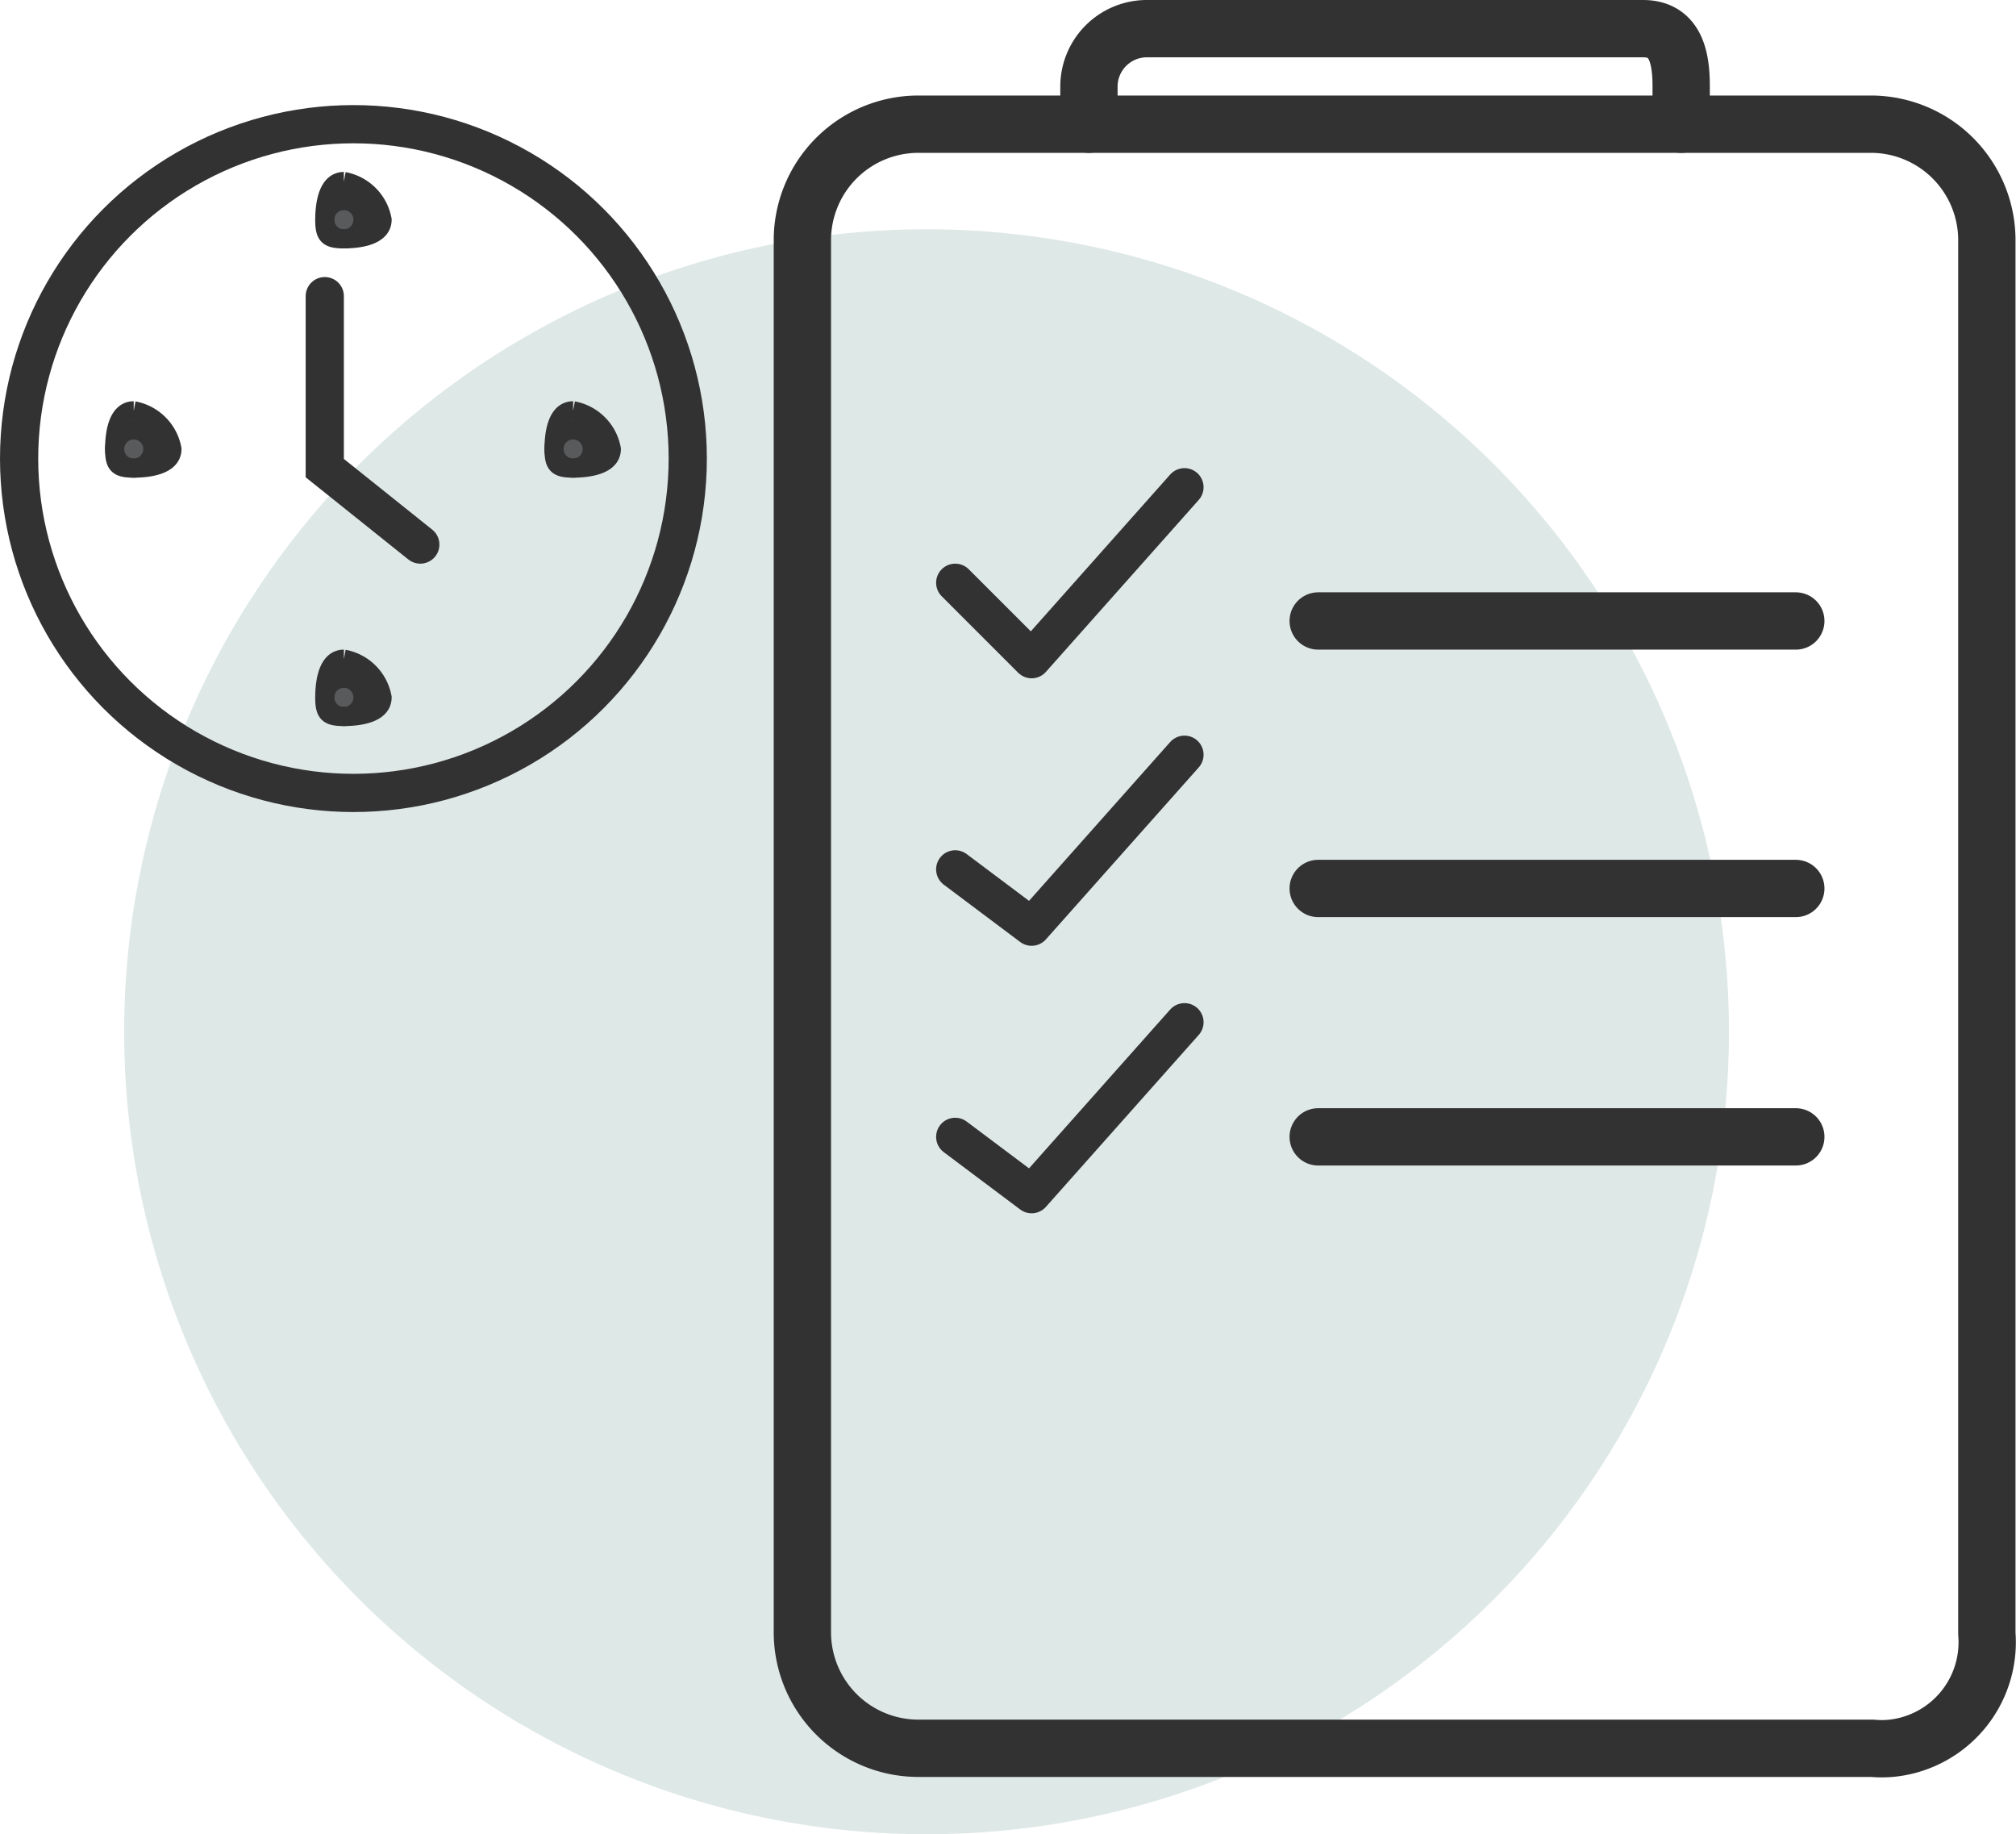
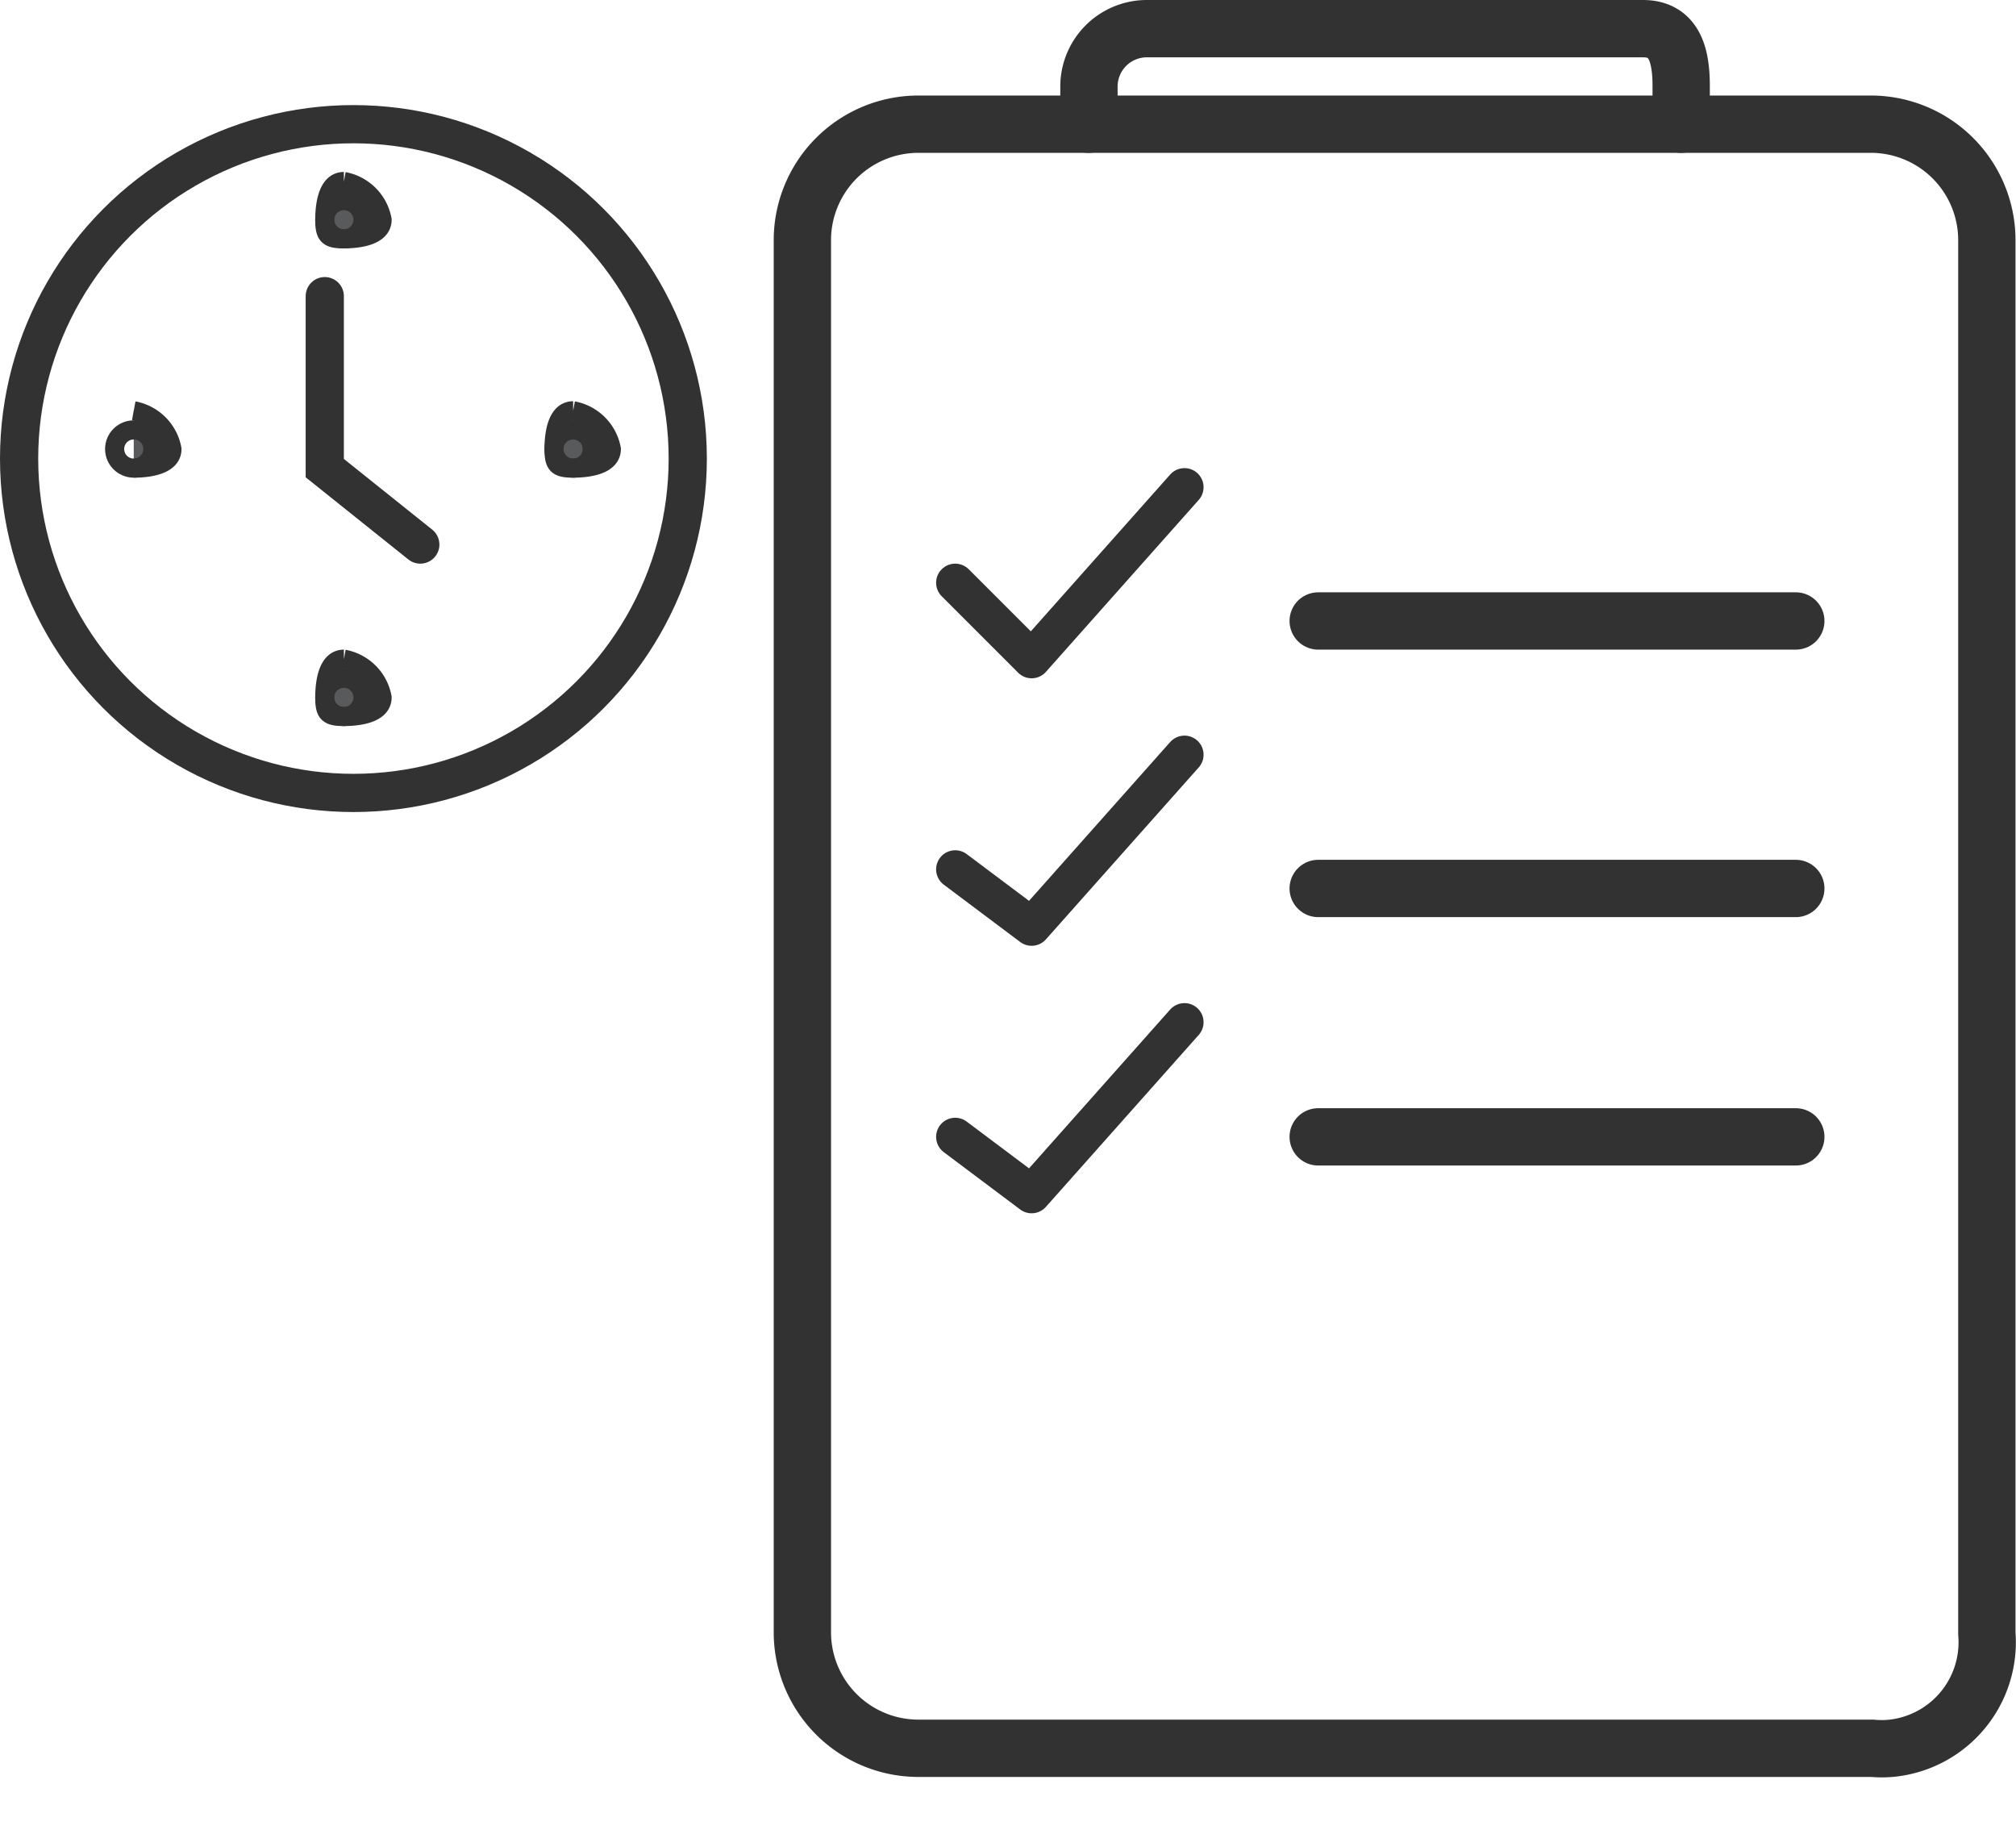
<svg xmlns="http://www.w3.org/2000/svg" width="105.526" height="96" viewBox="0 0 105.526 96">
  <defs>
    <clipPath id="clip-path">
      <rect id="Rectangle_372" data-name="Rectangle 372" width="84" height="84" transform="translate(7 12)" fill="none" />
    </clipPath>
  </defs>
  <g id="Group_876" data-name="Group 876" transform="translate(-383.5 -156)">
    <g id="Group_809" data-name="Group 809" transform="translate(383 156)" opacity="0.25" style="isolation: isolate">
      <g id="Group_808" data-name="Group 808">
        <g id="Group_807" data-name="Group 807" clip-path="url(#clip-path)">
-           <path id="Path_1286" data-name="Path 1286" d="M49,12A42,42,0,1,1,7,54,42,42,0,0,1,49,12" fill="#7ba59f" />
-         </g>
+           </g>
      </g>
    </g>
    <line id="Line_415" data-name="Line 415" x2="25" transform="translate(452.5 188.5)" fill="none" stroke="#333232" stroke-linecap="round" stroke-miterlimit="10" stroke-width="3" />
    <path id="Path_1287" data-name="Path 1287" d="M98.5,91.5h-50a6.073,6.073,0,0,1-6-6v-73a6.073,6.073,0,0,1,6-6h50a6.073,6.073,0,0,1,6,6v73a5.578,5.578,0,0,1-5,6A5.388,5.388,0,0,1,98.5,91.5Z" transform="translate(383 156)" fill="none" stroke="#333232" stroke-linecap="round" stroke-miterlimit="10" stroke-width="3" />
    <line id="Line_416" data-name="Line 416" x2="25" transform="translate(452.5 202.5)" fill="none" stroke="#333232" stroke-linecap="round" stroke-miterlimit="10" stroke-width="3" />
    <line id="Line_417" data-name="Line 417" x2="25" transform="translate(452.5 215.5)" fill="none" stroke="#333232" stroke-linecap="round" stroke-miterlimit="10" stroke-width="3" />
    <path id="Path_1288" data-name="Path 1288" d="M57.5,6.5v-2a3.032,3.032,0,0,1,3-3h26c1.636,0,2,1.364,2,3v2" transform="translate(383 156)" fill="none" stroke="#333232" stroke-linecap="round" stroke-miterlimit="10" stroke-width="3" />
    <path id="Path_1289" data-name="Path 1289" d="M50.5,30.5l4,4,8-9" transform="translate(383 156)" fill="none" stroke="#333232" stroke-linecap="round" stroke-linejoin="round" stroke-width="2" />
    <path id="Path_1290" data-name="Path 1290" d="M50.5,45.5l4,3,8-9" transform="translate(383 156)" fill="none" stroke="#333232" stroke-linecap="round" stroke-linejoin="round" stroke-width="2" />
    <path id="Path_1291" data-name="Path 1291" d="M50.5,59.5l4,3,8-9" transform="translate(383 156)" fill="none" stroke="#333232" stroke-linecap="round" stroke-linejoin="round" stroke-width="2" />
    <circle id="Ellipse_267" data-name="Ellipse 267" cx="17.5" cy="17.5" r="17.5" transform="translate(384.5 162.5)" fill="none" stroke="#333232" stroke-width="2" />
-     <path id="Path_1292" data-name="Path 1292" d="M7.5,21.5a2.5,2.5,0,0,1,2,2c0,.828-1.172,1-2,1s-1-.172-1-1,.172-2,1-2" transform="translate(383 156)" fill="#595a5c" stroke="#333232" stroke-width="1" />
+     <path id="Path_1292" data-name="Path 1292" d="M7.5,21.5a2.5,2.5,0,0,1,2,2c0,.828-1.172,1-2,1" transform="translate(383 156)" fill="#595a5c" stroke="#333232" stroke-width="1" />
    <circle id="Ellipse_268" data-name="Ellipse 268" cx="1" cy="1" r="1" transform="translate(389.5 178.5)" fill="none" stroke="#333232" stroke-width="1" />
    <path id="Path_1293" data-name="Path 1293" d="M17.5,15.5v9l5,4" transform="translate(383 156)" fill="none" stroke="#333232" stroke-linecap="round" stroke-width="2" />
    <path id="Path_1294" data-name="Path 1294" d="M30.5,21.5a2.5,2.5,0,0,1,2,2c0,.828-1.172,1-2,1s-1-.172-1-1,.172-2,1-2" transform="translate(383 156)" fill="#595a5c" stroke="#333232" stroke-width="1" />
    <circle id="Ellipse_269" data-name="Ellipse 269" cx="1" cy="1" r="1" transform="translate(412.5 178.5)" fill="none" stroke="#333232" stroke-width="1" />
    <path id="Path_1295" data-name="Path 1295" d="M18.5,34.5a2.5,2.5,0,0,1,2,2c0,.828-1.172,1-2,1s-1-.172-1-1,.172-2,1-2" transform="translate(383 156)" fill="#595a5c" stroke="#333232" stroke-width="1" />
    <circle id="Ellipse_270" data-name="Ellipse 270" cx="1" cy="1" r="1" transform="translate(400.5 191.5)" fill="none" stroke="#333232" stroke-width="1" />
    <path id="Path_1296" data-name="Path 1296" d="M18.5,9.5a2.5,2.5,0,0,1,2,2c0,.828-1.172,1-2,1s-1-.172-1-1,.172-2,1-2" transform="translate(383 156)" fill="#595a5c" stroke="#333232" stroke-width="1" />
    <circle id="Ellipse_271" data-name="Ellipse 271" cx="1" cy="1" r="1" transform="translate(400.5 166.5)" fill="none" stroke="#333232" stroke-width="1" />
  </g>
</svg>